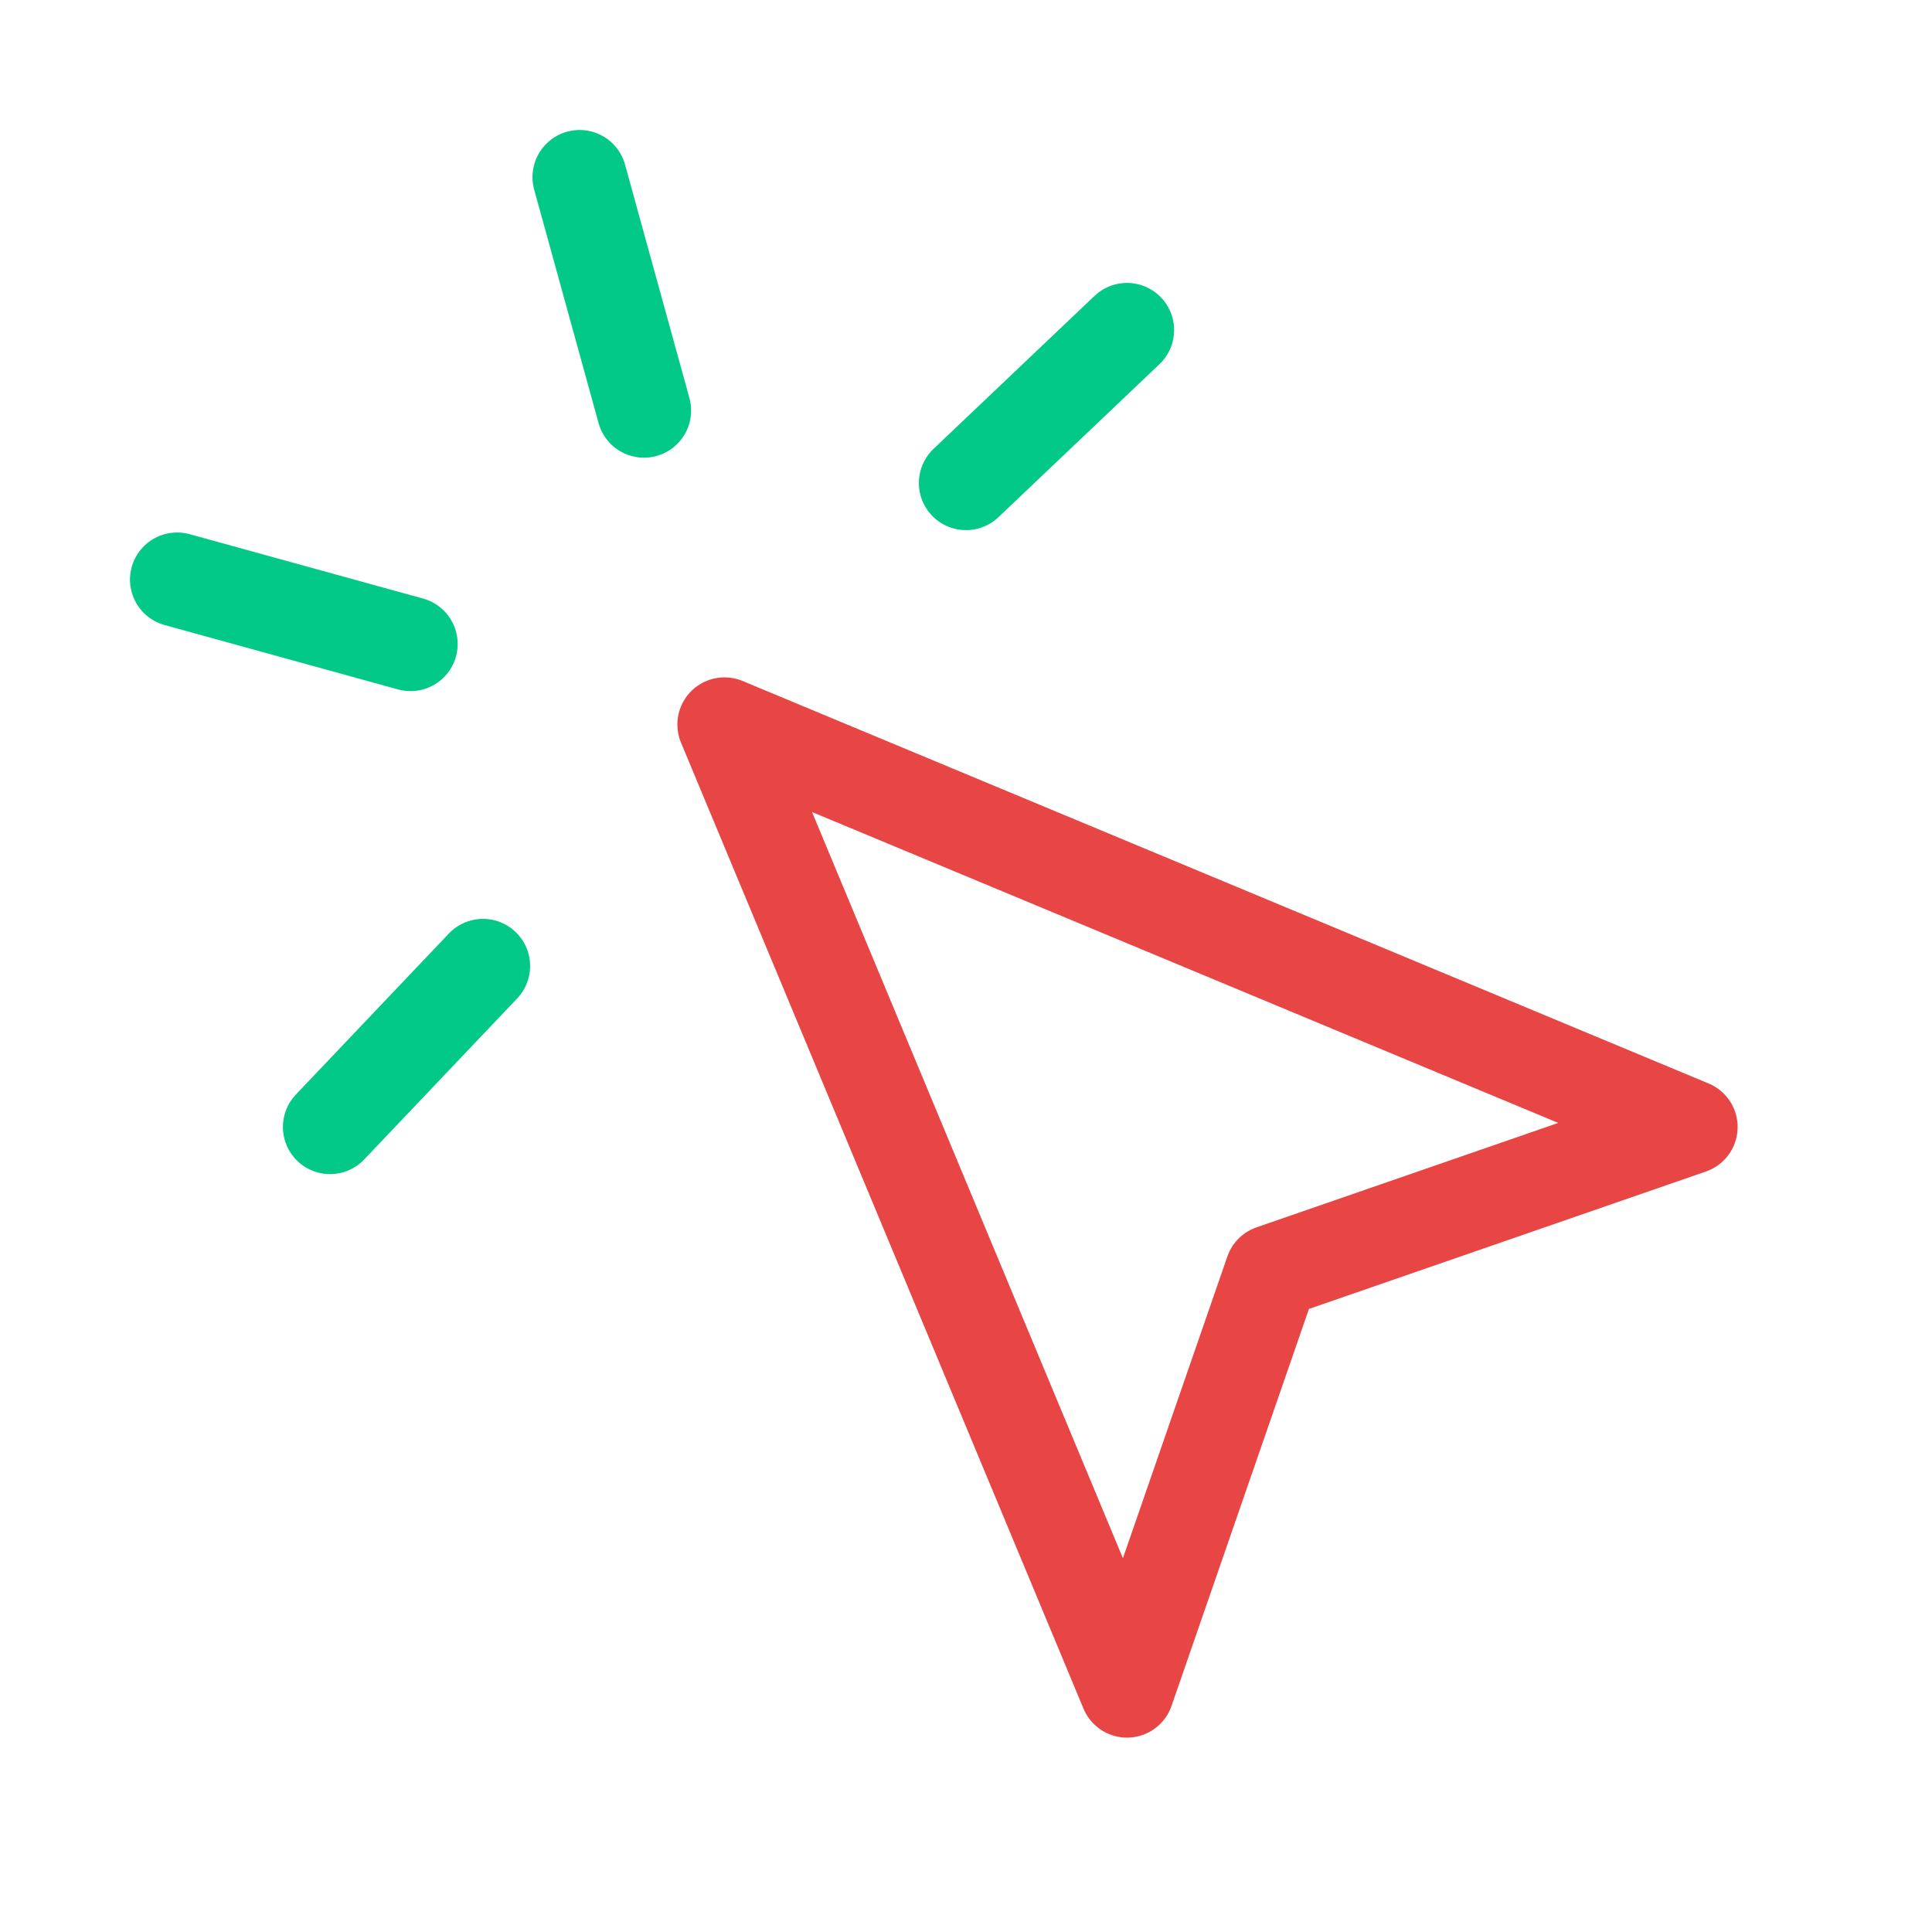
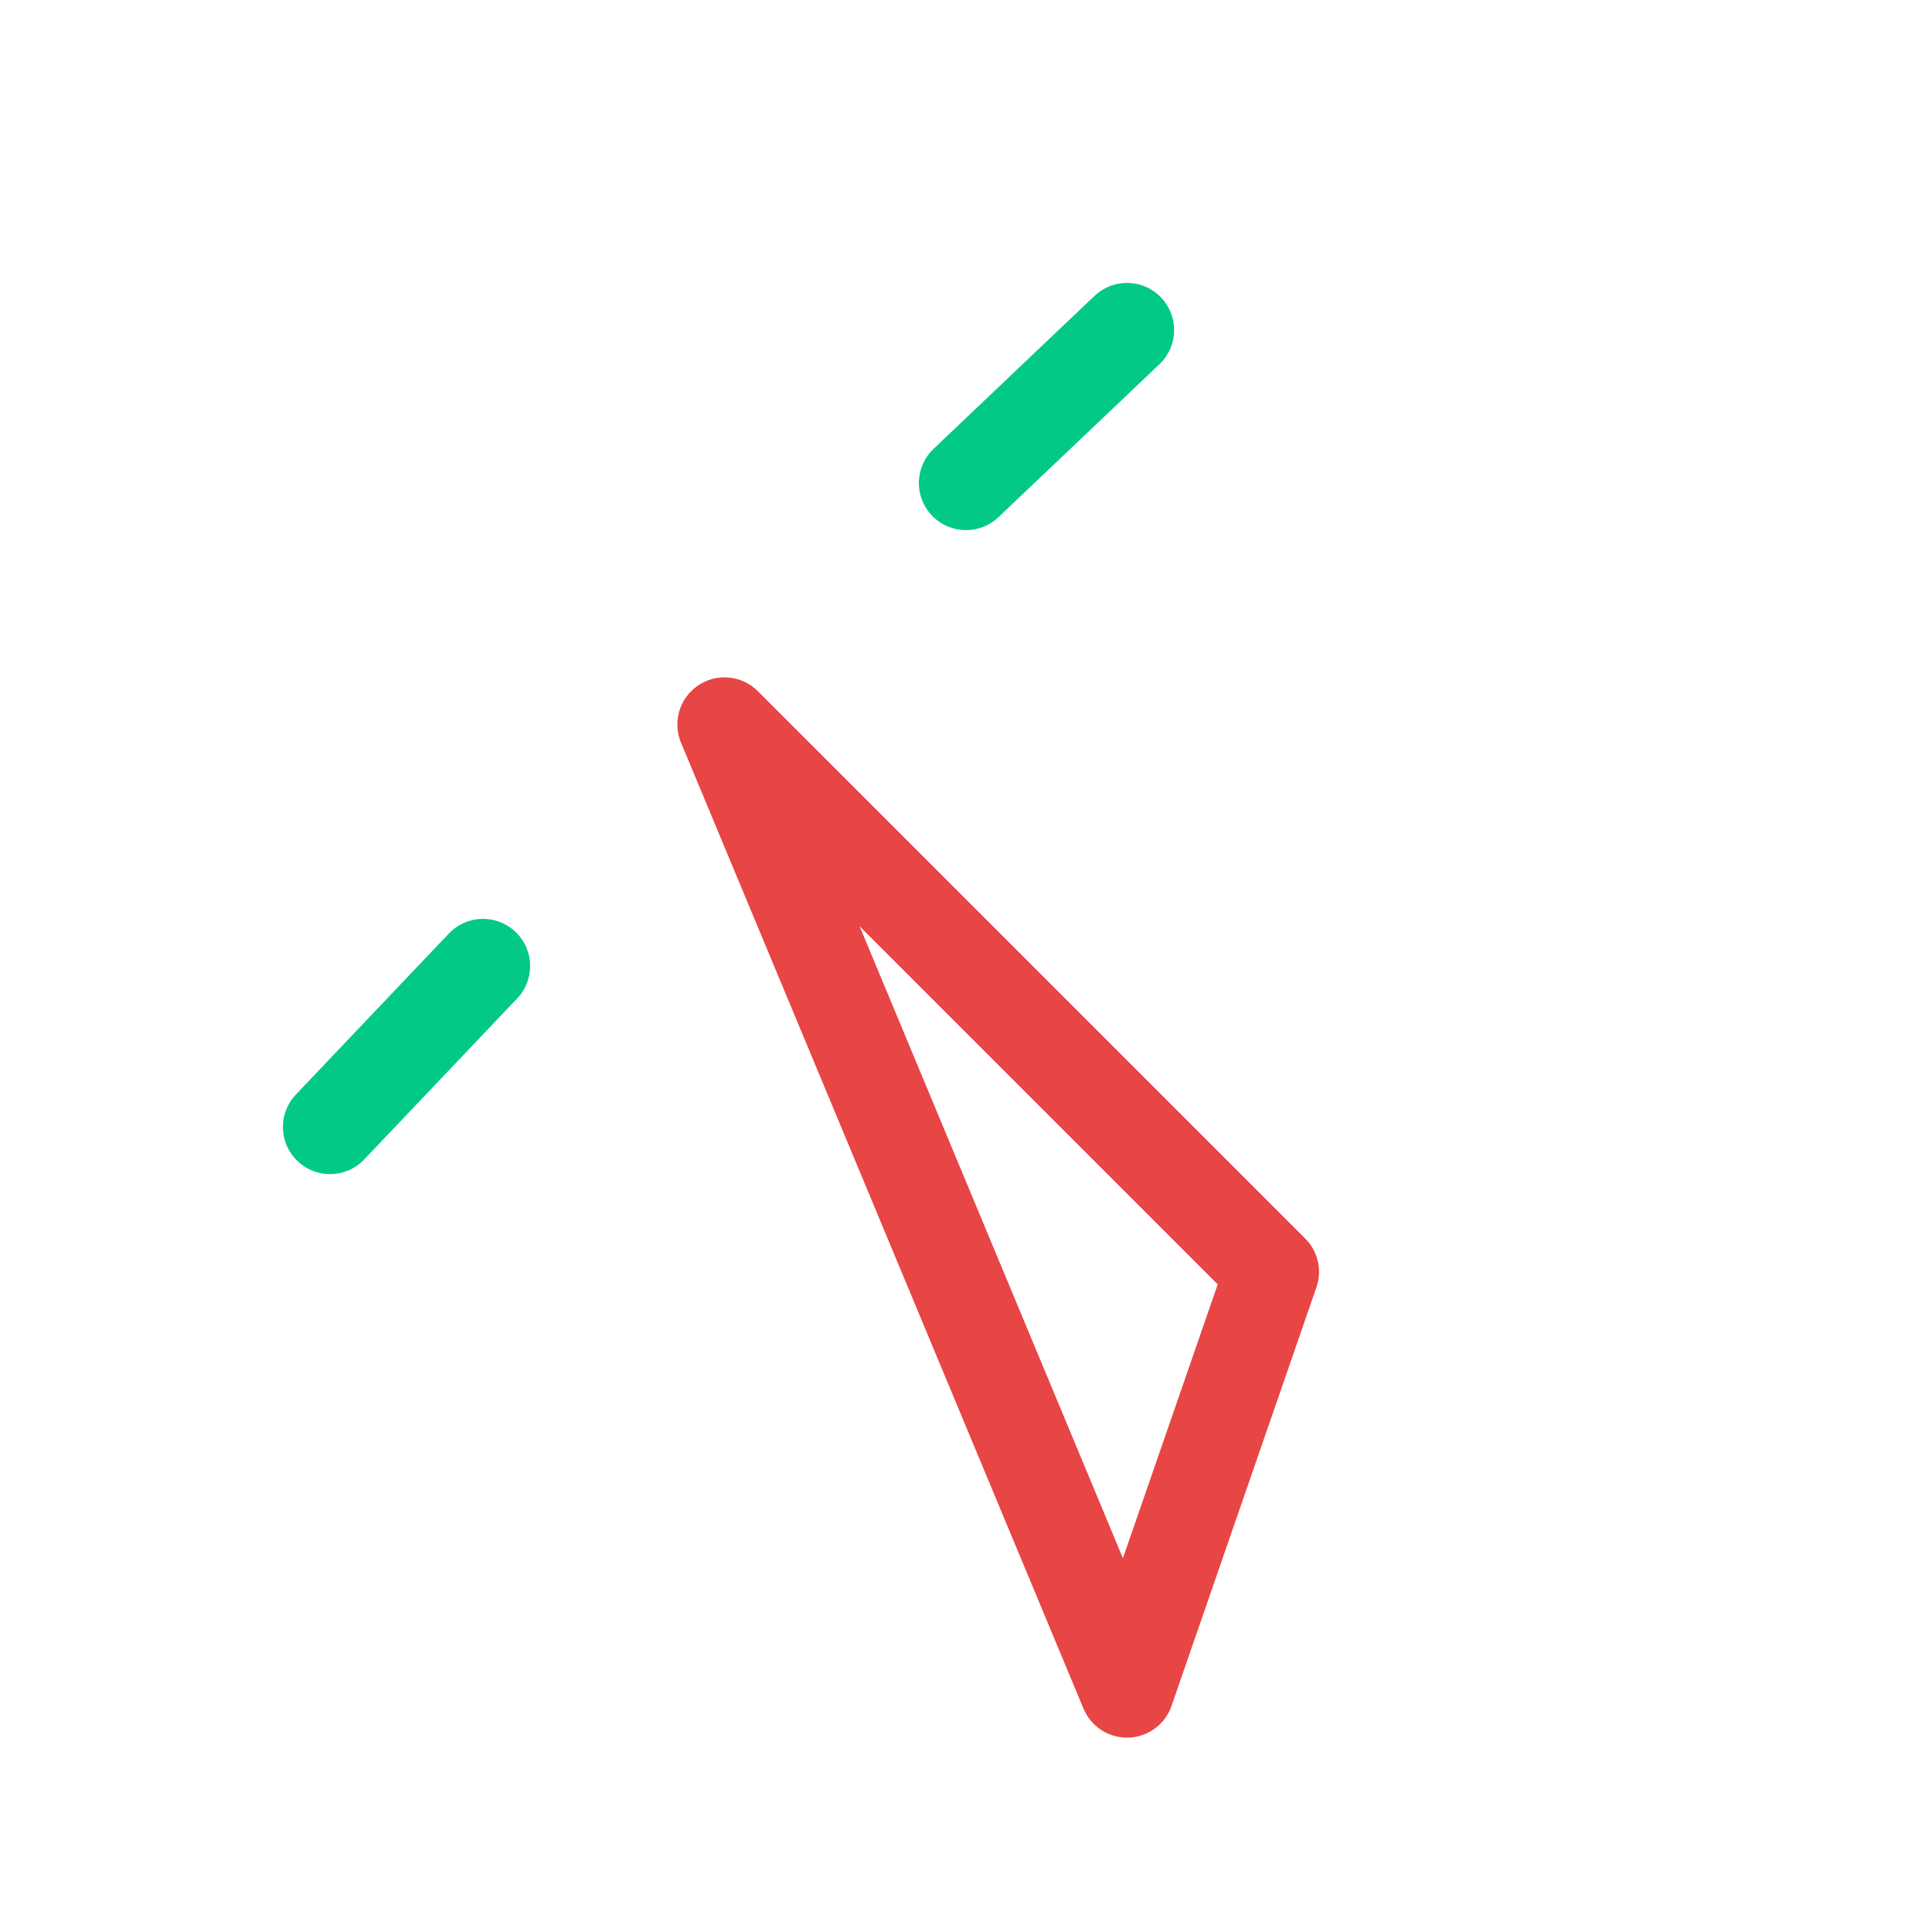
<svg xmlns="http://www.w3.org/2000/svg" width="82" height="82" viewBox="0 0 82 82" fill="none">
  <g id="Icon">
-     <path id="Vector" d="M30.75 30.75L47.833 71.75L53.983 53.983L71.75 47.833L30.75 30.75Z" stroke="#E84545" stroke-width="4" stroke-linecap="round" stroke-linejoin="round" />
-     <path id="Vector_2" d="M24.6 7.517L27.333 17.425" stroke="#03C988" stroke-width="4" stroke-linecap="round" stroke-linejoin="round" />
-     <path id="Vector_3" d="M17.425 27.333L7.517 24.6" stroke="#03C988" stroke-width="4" stroke-linecap="round" stroke-linejoin="round" />
+     <path id="Vector" d="M30.75 30.75L47.833 71.75L53.983 53.983L30.75 30.75Z" stroke="#E84545" stroke-width="4" stroke-linecap="round" stroke-linejoin="round" />
    <path id="Vector_4" d="M47.833 14.008L41 20.5" stroke="#03C988" stroke-width="4" stroke-linecap="round" stroke-linejoin="round" />
    <path id="Vector_5" d="M20.5 41L14.008 47.833" stroke="#03C988" stroke-width="4" stroke-linecap="round" stroke-linejoin="round" />
  </g>
</svg>